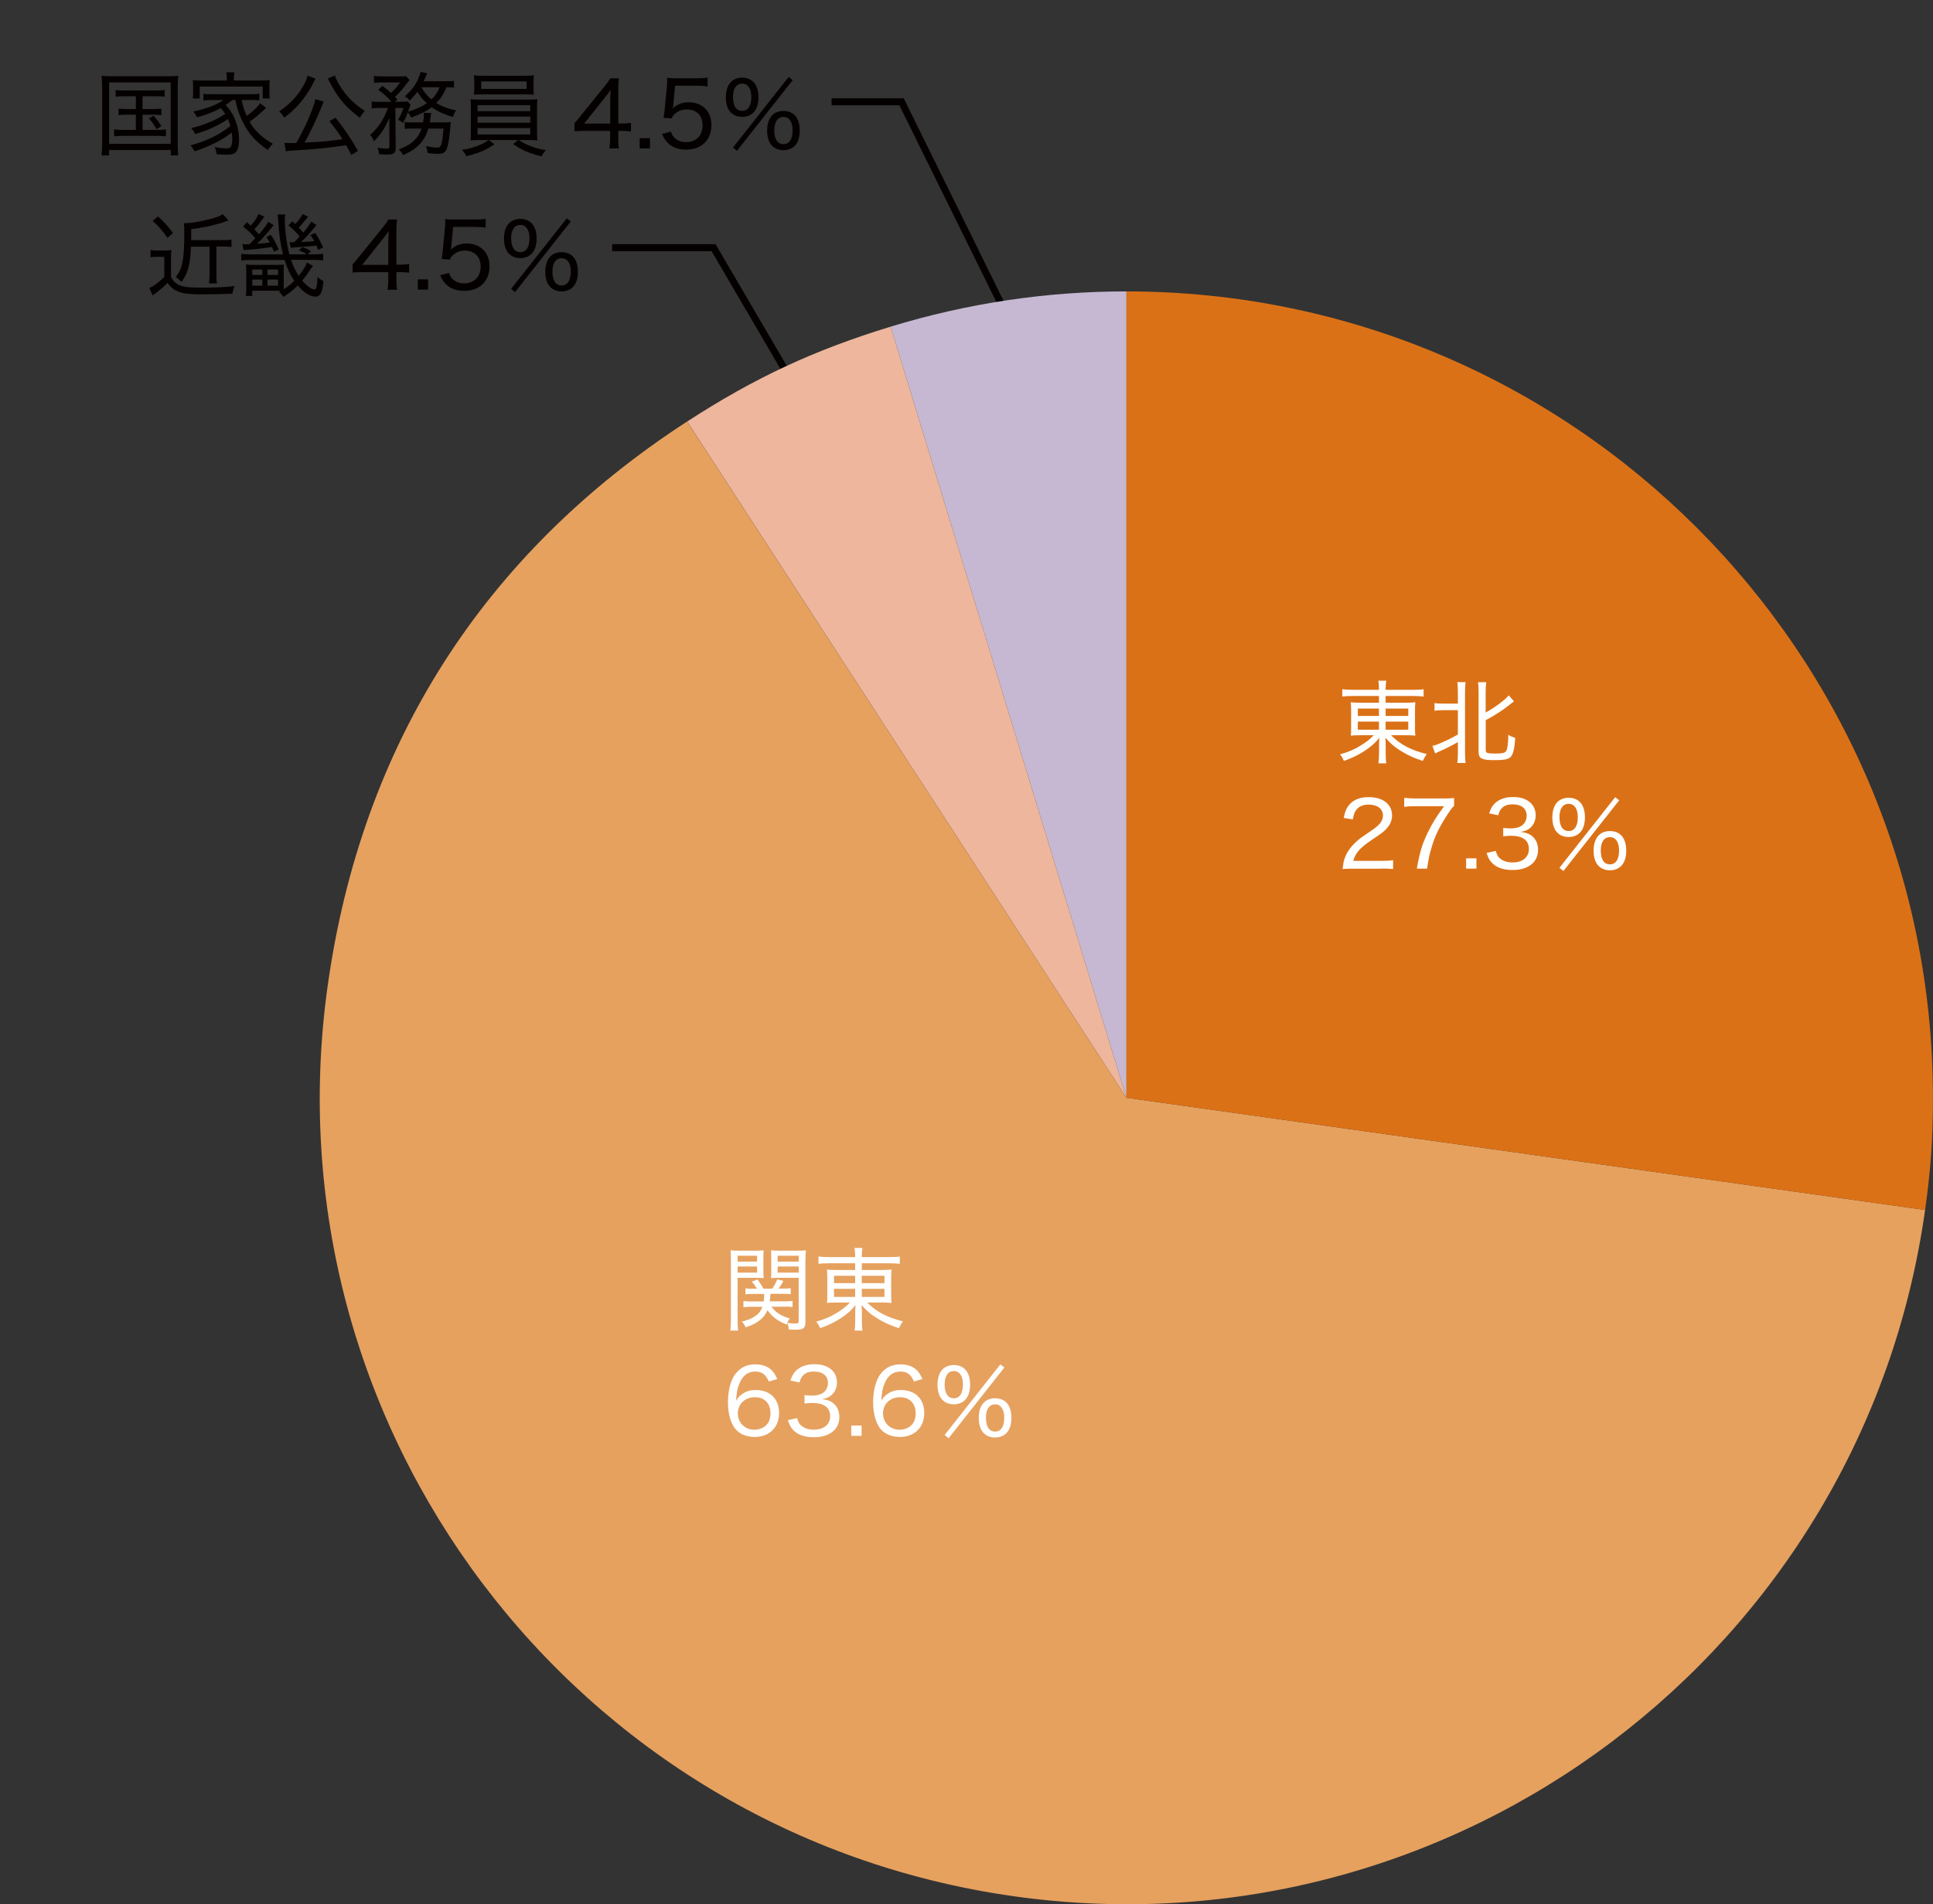
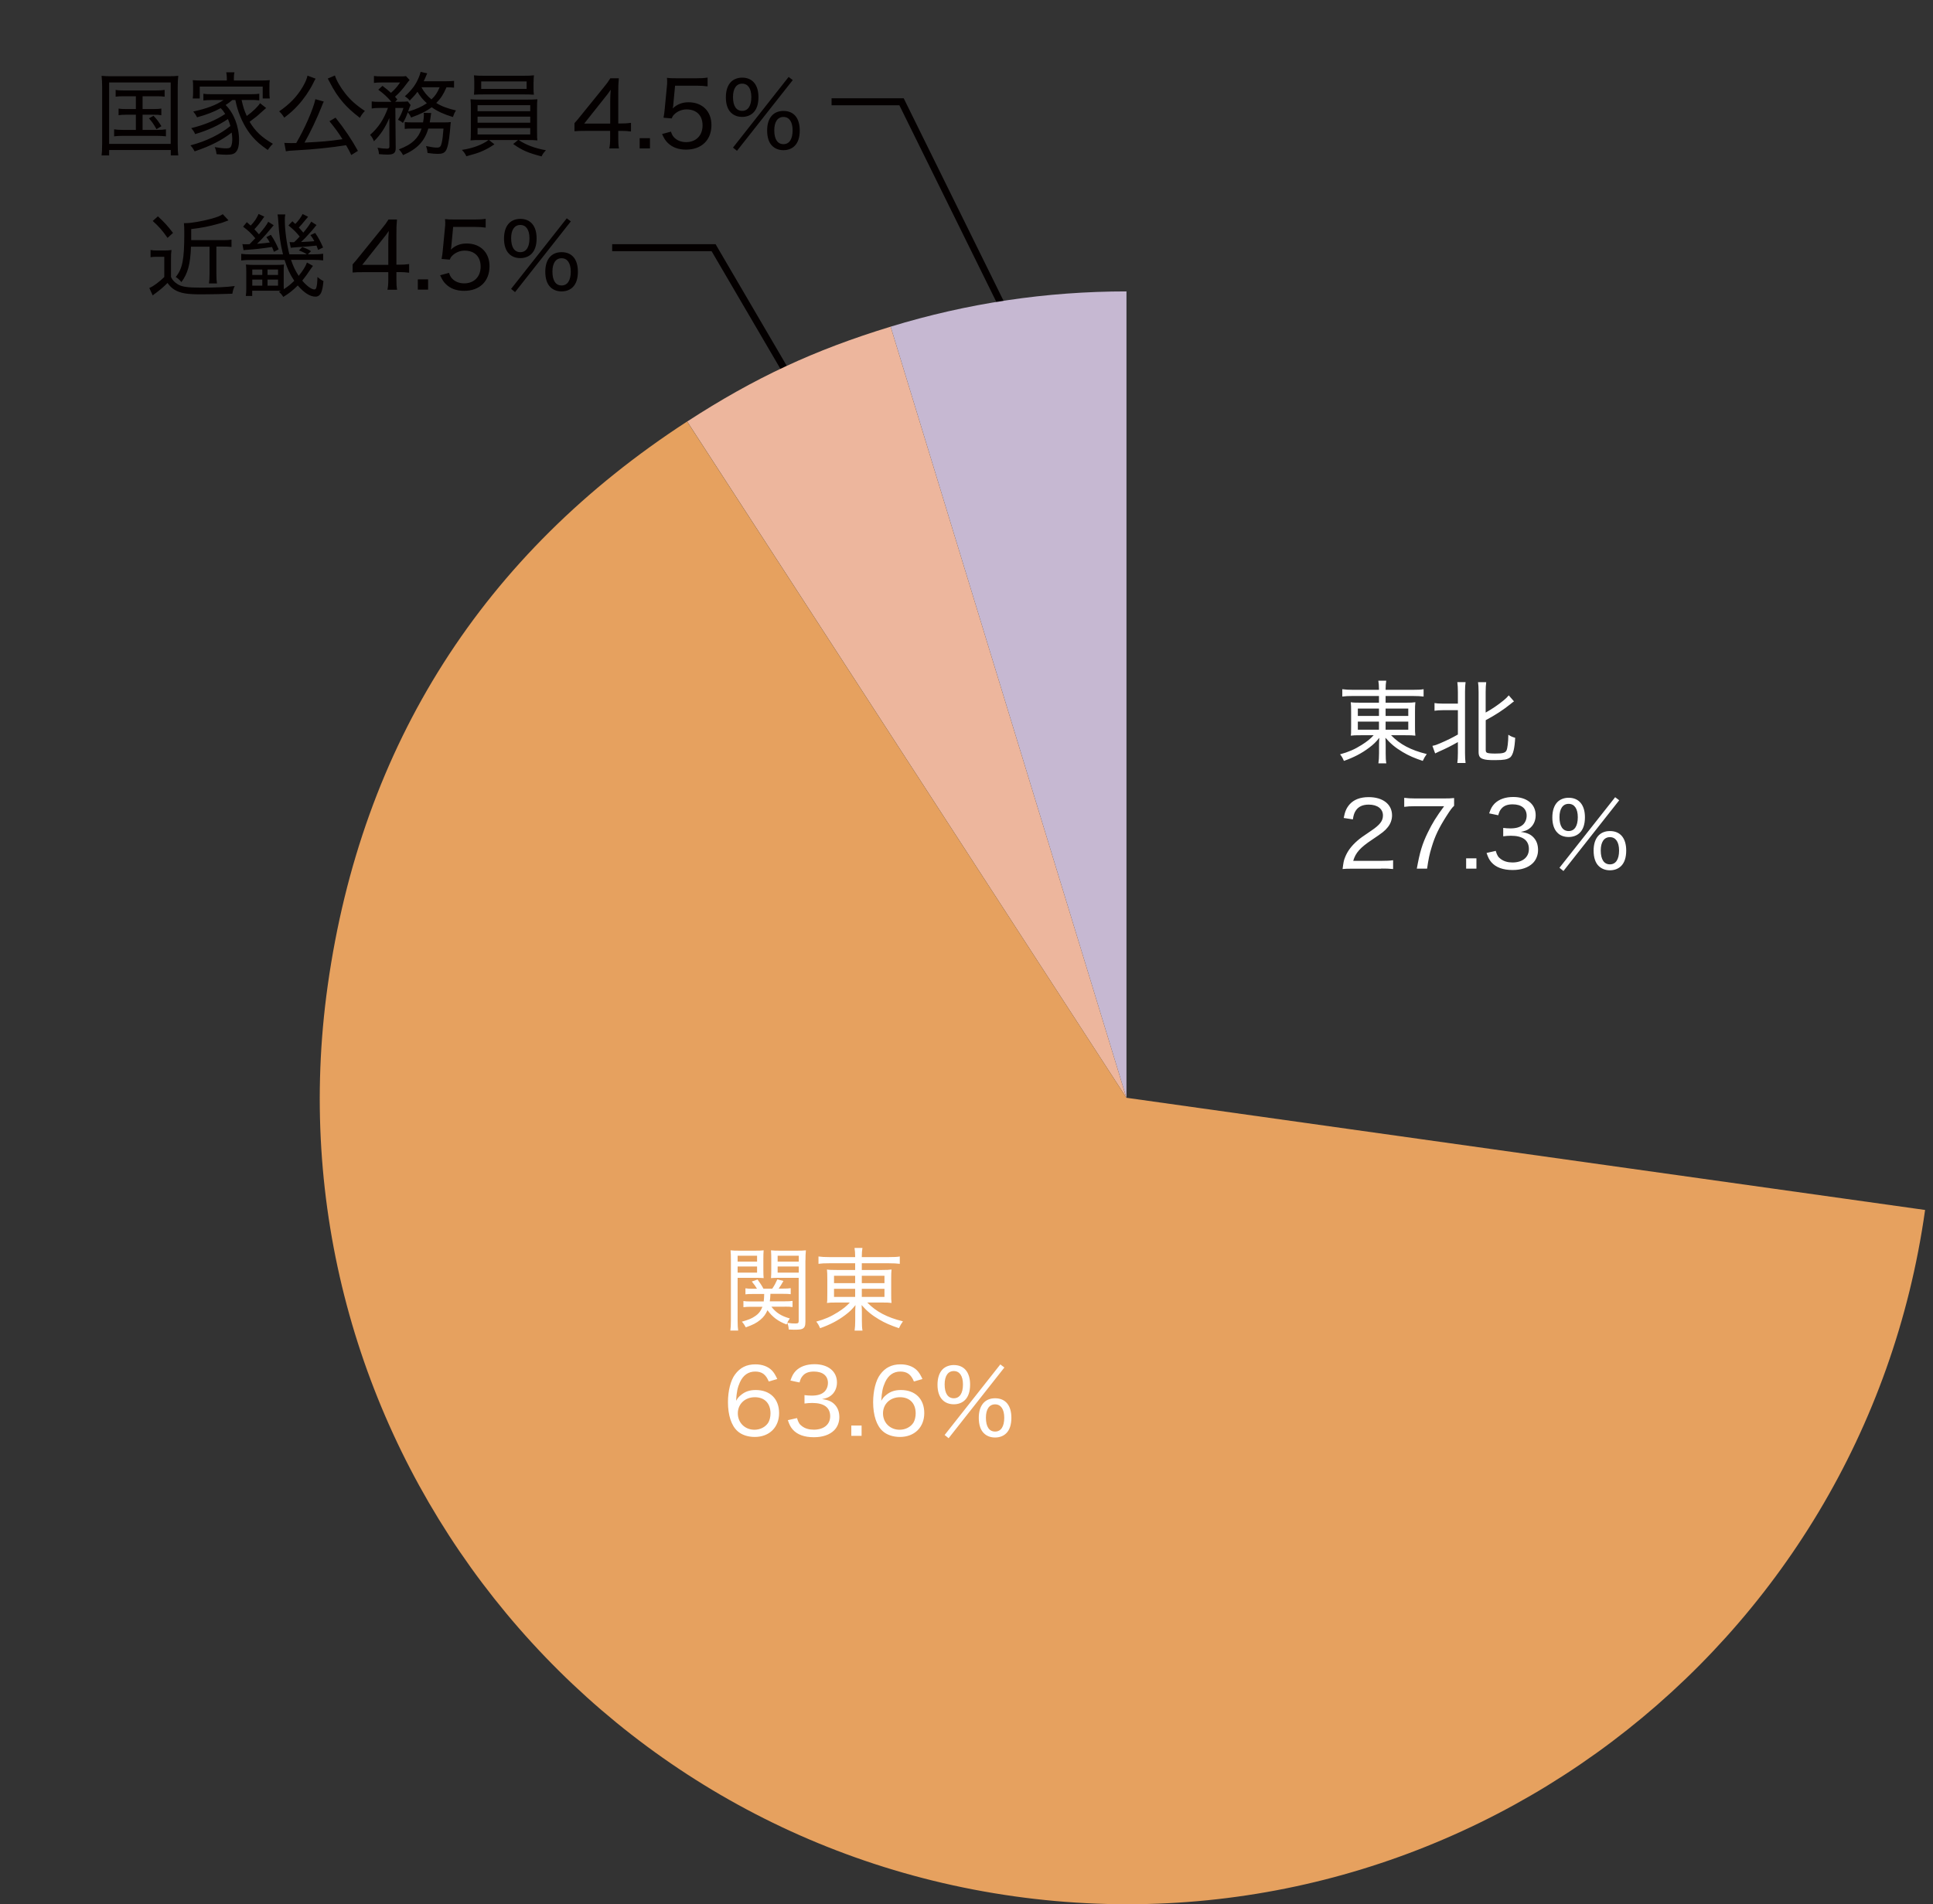
<svg xmlns="http://www.w3.org/2000/svg" version="1.1" id="工学部女子" x="0px" y="0px" width="276.29px" height="272.23px" viewBox="0 0 276.29 272.23" style="enable-background:new 0 0 276.29 272.23;" xml:space="preserve">
  <rect x="0" y="0" width="276.29" height="272.23" fill="#333333" stroke="none" />
  <style type="text/css">
	.st0{fill:#040000;}
	.st1{fill:#C6B8D2;}
	.st2{fill:#EDB69D;}
	.st3{fill:#E6A15F;}
	.st4{fill:#DB7116;}
	.st5{fill:#FFFFFF;}
</style>
  <g>
    <polygon class="st0" points="118.86,15.05 128.55,15.05 146.41,51.27 147.3,50.83 129.17,14.05 118.86,14.05 118.86,15.05  " />
    <polygon class="st0" points="87.5,35.91 101.71,35.91 117.07,62.17 117.93,61.66 102.28,34.91 87.5,34.91 87.5,35.91  " />
    <path class="st1" d="M161,156.94L127.3,46.7c10.96-3.35,22.24-5.04,33.71-5.04V156.94z" />
    <path class="st2" d="M161,156.94L98.22,60.26c9.61-6.24,18.12-10.21,29.08-13.56L161,156.94z" />
    <path class="st3" d="M161,156.94l114.16,16.04c-8.86,63.05-67.15,106.98-130.2,98.12c-63.05-8.86-106.98-67.15-98.12-130.2   c4.84-34.42,22.22-61.71,51.37-80.64L161,156.94z" />
-     <path class="st4" d="M161,156.94V41.66c63.67,0,115.28,51.61,115.28,115.28c0,5.92-0.3,10.18-1.12,16.04L161,156.94z" />
    <path class="st5" d="M212.34,102.97c1.44-0.77,2.55-1.5,3.59-2.34c0.26-0.22,0.29-0.23,0.47-0.36l-0.75-0.86   c-0.2,0.25-0.44,0.48-0.75,0.73c-0.75,0.62-1.68,1.25-2.55,1.73v-2.95c0-0.61,0.03-0.96,0.08-1.39h-1.17   c0.05,0.35,0.08,0.7,0.08,1.39v8.58c0,0.58,0.17,0.86,0.64,1.01c0.35,0.12,0.75,0.16,1.69,0.16c0.65,0,1.12-0.03,1.4-0.08   c0.34-0.05,0.66-0.2,0.82-0.34c0.39-0.38,0.6-1.26,0.68-2.77c-0.43-0.13-0.62-0.21-0.98-0.44c-0.01,1.09-0.12,1.96-0.27,2.26   c-0.18,0.34-0.55,0.43-1.62,0.43c-0.58,0-0.95-0.04-1.12-0.1c-0.17-0.07-0.22-0.17-0.22-0.42V102.97z M208.38,101.54v3.47   c-0.84,0.48-1.48,0.79-2.51,1.24c-0.47,0.21-0.71,0.29-1.13,0.38l0.39,1.08c0.14-0.07,0.33-0.16,0.52-0.25   c1.09-0.48,1.74-0.81,2.73-1.37v1.56c0,0.64-0.03,1.04-0.08,1.43h1.18c-0.05-0.4-0.08-0.78-0.08-1.42v-8.75   c0-0.64,0.03-1,0.08-1.39h-1.18c0.05,0.4,0.08,0.78,0.08,1.39v1.68h-2.17c-0.57,0-0.88-0.03-1.17-0.08v1.1   c0.35-0.05,0.68-0.08,1.17-0.08H208.38z M198.05,103.16h3.24v1.16h-3.24V103.16z M197.1,103.16v1.16h-3.02v-1.16H197.1z    M198.05,101.3h3.24v1.05h-3.24V101.3z M197.1,101.3v1.05h-3.02v-1.05H197.1z M197.1,99.5v0.96h-2.59c-0.78,0-1.12-0.01-1.44-0.07   c0.04,0.4,0.05,0.68,0.05,1.38v2.05c0,0.48-0.01,0.92-0.01,1.01c-0.03,0.23-0.03,0.23-0.04,0.34c0.39-0.05,0.66-0.06,1.5-0.06h1.77   c-0.48,0.53-0.92,0.88-1.72,1.39c-1.01,0.64-1.88,1.01-3.08,1.34c0.25,0.31,0.34,0.47,0.55,0.94c1.4-0.49,2.55-1.09,3.58-1.87   c0.65-0.49,0.95-0.78,1.48-1.43c-0.03,0.34-0.04,0.77-0.04,0.98v1.21c0,0.66-0.03,0.99-0.09,1.46h1.13   c-0.07-0.4-0.09-0.77-0.09-1.46v-1.21c0-0.23-0.01-0.66-0.04-0.99c0.79,0.9,1.46,1.44,2.48,2.05c0.87,0.52,1.72,0.88,2.86,1.26   c0.21-0.44,0.3-0.6,0.57-0.98c-2.28-0.56-3.83-1.38-5.1-2.69h2c0.74,0,1.12,0.01,1.47,0.06c-0.05-0.47-0.05-0.58-0.05-1.35v-2.08   c0-0.65,0.01-0.95,0.05-1.35c-0.35,0.05-0.64,0.07-1.46,0.07h-2.79V99.5h3.82c0.69,0,1.25,0.03,1.61,0.08v-1.05   c-0.38,0.07-0.82,0.09-1.65,0.09h-3.78v-0.09c0-0.48,0.03-0.82,0.09-1.22h-1.13c0.06,0.4,0.09,0.69,0.09,1.22v0.09h-3.64   c-0.73,0-1.16-0.03-1.6-0.09v1.05c0.48-0.06,0.81-0.08,1.55-0.08H197.1z" />
    <path class="st5" d="M230.11,119.68c0.83,0,1.31,0.7,1.31,1.91c0,1.27-0.47,1.98-1.31,1.98s-1.31-0.7-1.31-1.98   C228.8,120.38,229.28,119.68,230.11,119.68z M230.11,124.42c0.64,0,1.2-0.21,1.6-0.61c0.48-0.47,0.73-1.22,0.73-2.21   c0-1.77-0.84-2.79-2.33-2.79c-1.47,0-2.33,1.04-2.33,2.79c0,0.99,0.25,1.75,0.73,2.21C228.92,124.21,229.47,124.42,230.11,124.42z    M222.9,124.06l0.57,0.46l7.97-10.11l-0.58-0.44L222.9,124.06z M224.21,114.92c0.83,0,1.31,0.7,1.31,1.91   c0,1.27-0.47,1.98-1.31,1.98c-0.84,0-1.31-0.7-1.31-1.98C222.9,115.62,223.38,114.92,224.21,114.92z M224.21,119.66   c0.64,0,1.2-0.21,1.6-0.61c0.48-0.47,0.73-1.22,0.73-2.21c0-1.77-0.86-2.79-2.33-2.79c-0.64,0-1.21,0.22-1.6,0.61   c-0.48,0.49-0.73,1.24-0.73,2.22c0,0.95,0.26,1.72,0.73,2.17C223,119.46,223.57,119.66,224.21,119.66z M212.48,121.94   c0.23,0.68,0.39,0.98,0.69,1.33c0.64,0.73,1.65,1.11,3.03,1.11c1.24,0,2.24-0.34,2.89-0.98c0.48-0.47,0.75-1.16,0.75-1.87   c0-0.75-0.21-1.33-0.62-1.78c-0.44-0.48-0.95-0.7-1.85-0.82c0.62-0.13,0.9-0.23,1.22-0.47c0.58-0.42,0.91-1.12,0.91-1.91   c0-1.59-1.26-2.61-3.21-2.61c-1.14,0-2.05,0.33-2.67,0.95c-0.36,0.38-0.53,0.69-0.77,1.39l1.3,0.27c0.13-0.46,0.22-0.66,0.4-0.88   c0.35-0.46,0.88-0.68,1.66-0.68c1.26,0,2,0.61,2,1.62c0,0.49-0.18,0.94-0.49,1.25c-0.4,0.39-1,0.57-1.83,0.57   c-0.38,0-0.71-0.03-1.03-0.07v1.2c0.39-0.05,0.71-0.08,1.11-0.08c1.68,0,2.56,0.65,2.56,1.9c0,1.18-0.91,1.92-2.35,1.92   c-0.66,0-1.21-0.16-1.65-0.48c-0.38-0.27-0.55-0.53-0.74-1.18L212.48,121.94z M209.56,122.71v1.47h1.47v-1.47H209.56z    M207.83,114.09c-0.48,0.05-0.75,0.06-1.59,0.06h-3.96c-0.66,0-1.05-0.03-1.57-0.09v1.29c0.49-0.07,0.87-0.09,1.53-0.09h4.17   c-1.13,1.53-1.69,2.44-2.33,3.76c-0.79,1.62-1.14,2.78-1.57,5.16h1.47c0.2-1.39,0.33-2.01,0.64-3.03c0.48-1.62,1.04-2.78,2.15-4.52   c0.55-0.86,0.79-1.18,1.07-1.43V114.09z M197.42,124.17c0.7,0,1.14,0.01,1.7,0.07v-1.26c-0.46,0.07-0.99,0.09-1.68,0.09h-4.02   c0.34-1.16,1-1.9,2.72-3.04c1.48-0.99,1.81-1.25,2.22-1.77c0.39-0.47,0.61-1.08,0.61-1.69c0-1.59-1.31-2.61-3.34-2.61   c-1.2,0-2.12,0.35-2.73,1.04c-0.44,0.51-0.66,1-0.84,1.94l1.31,0.2c0.1-0.64,0.21-0.95,0.44-1.29c0.38-0.55,0.99-0.82,1.83-0.82   c1.24,0,2.03,0.6,2.03,1.55c0,0.78-0.43,1.34-1.66,2.17c-1.29,0.87-1.6,1.09-2.03,1.47c-0.83,0.73-1.38,1.47-1.72,2.33   c-0.2,0.49-0.23,0.7-0.36,1.69c0.43-0.04,0.64-0.05,1.51-0.05H197.42z" />
    <path class="st5" d="M123.18,184.25h3.24v1.16h-3.24V184.25z M122.23,184.25v1.16h-3.02v-1.16H122.23z M123.18,182.39h3.24v1.05   h-3.24V182.39z M122.23,182.39v1.05h-3.02v-1.05H122.23z M122.23,180.6v0.96h-2.59c-0.78,0-1.12-0.01-1.44-0.07   c0.04,0.4,0.05,0.68,0.05,1.38v2.05c0,0.48-0.01,0.92-0.01,1.01c-0.03,0.23-0.03,0.23-0.04,0.34c0.39-0.05,0.66-0.06,1.5-0.06h1.77   c-0.48,0.53-0.92,0.88-1.72,1.39c-1.01,0.64-1.88,1.01-3.08,1.34c0.25,0.31,0.34,0.47,0.55,0.94c1.4-0.49,2.55-1.09,3.58-1.87   c0.65-0.49,0.95-0.78,1.48-1.43c-0.03,0.34-0.04,0.77-0.04,0.98v1.21c0,0.66-0.03,0.99-0.09,1.46h1.13   c-0.07-0.4-0.09-0.77-0.09-1.46v-1.21c0-0.23-0.01-0.66-0.04-0.99c0.79,0.9,1.46,1.44,2.48,2.05c0.87,0.52,1.72,0.88,2.86,1.26   c0.21-0.44,0.3-0.6,0.57-0.98c-2.28-0.56-3.83-1.38-5.1-2.69h2c0.74,0,1.12,0.01,1.47,0.06c-0.05-0.47-0.05-0.58-0.05-1.35v-2.08   c0-0.65,0.01-0.95,0.05-1.35c-0.35,0.05-0.64,0.07-1.46,0.07h-2.79v-0.96H127c0.69,0,1.25,0.03,1.61,0.08v-1.05   c-0.38,0.07-0.82,0.09-1.65,0.09h-3.78v-0.09c0-0.48,0.03-0.82,0.09-1.22h-1.13c0.06,0.4,0.09,0.69,0.09,1.22v0.09h-3.64   c-0.73,0-1.16-0.03-1.6-0.09v1.05c0.48-0.06,0.81-0.08,1.55-0.08H122.23z M111.15,181.06h3.02v0.88h-3.02V181.06z M111.15,179.52   h3.02v0.84h-3.02V179.52z M115.13,180.18c0-0.58,0.01-0.92,0.06-1.43c-0.38,0.04-0.7,0.05-1.37,0.05h-2.29   c-0.65,0-0.96-0.01-1.33-0.05c0.03,0.42,0.04,0.75,0.04,1.22v1.55c0,0.51-0.01,0.83-0.04,1.2c0.36-0.03,0.73-0.04,1.29-0.04h2.67   v6.17c0,0.29-0.09,0.36-0.47,0.36c-0.4,0-0.58-0.01-1.17-0.1c0.14,0.33,0.18,0.51,0.22,0.96c0.3,0.01,0.55,0.03,0.71,0.03   c0.7,0,1.01-0.03,1.21-0.12c0.35-0.16,0.46-0.42,0.46-1.05V180.18z M105.43,181.06h2.78v0.88h-2.78V181.06z M105.43,179.52h2.78   v0.84h-2.78V179.52z M105.43,182.68h2.43c0.53,0,0.94,0.01,1.29,0.04c-0.03-0.31-0.04-0.64-0.04-1.2v-1.55   c0-0.51,0.01-0.88,0.04-1.22c-0.36,0.04-0.68,0.05-1.33,0.05h-2.05c-0.65,0-0.99-0.01-1.35-0.05c0.04,0.42,0.05,0.78,0.05,1.43   v8.54c0,0.73-0.03,1.13-0.08,1.5h1.12c-0.05-0.33-0.08-0.75-0.08-1.48V182.68z M112.15,186.8c0.51,0,0.83,0.01,1.13,0.06v-0.88   c-0.33,0.05-0.58,0.06-1.13,0.06h-2.12c0.05-0.36,0.07-0.56,0.09-1.07h1.85c0.46,0,0.79,0.01,1.05,0.05v-0.86   c-0.31,0.05-0.57,0.06-1.07,0.06h-0.65c0.27-0.39,0.44-0.66,0.68-1.09l-0.87-0.23c-0.26,0.57-0.4,0.85-0.73,1.33h-1.26   c-0.23-0.44-0.48-0.81-0.84-1.31l-0.82,0.29c0.36,0.43,0.53,0.68,0.74,1.03h-0.6c-0.51,0-0.74-0.01-1.05-0.06v0.86   c0.29-0.04,0.58-0.05,1.07-0.05h1.61c-0.01,0.51-0.03,0.69-0.07,1.07h-1.77c-0.55,0-0.83-0.01-1.13-0.06v0.88   c0.35-0.05,0.66-0.06,1.17-0.06h1.55c-0.25,0.62-0.53,1-1.08,1.36c-0.47,0.33-0.94,0.51-1.86,0.77c0.23,0.25,0.38,0.47,0.56,0.81   c1-0.35,1.53-0.62,2.07-1.07c0.48-0.39,0.78-0.81,1.03-1.38c0.69,0.96,1.53,1.6,2.73,2.04c0.14-0.36,0.23-0.53,0.46-0.86   c-1.24-0.35-1.98-0.83-2.63-1.68H112.15z" />
    <path class="st5" d="M142.23,200.77c0.83,0,1.31,0.7,1.31,1.91c0,1.27-0.47,1.98-1.31,1.98s-1.31-0.7-1.31-1.98   C140.92,201.47,141.4,200.77,142.23,200.77z M142.23,205.51c0.64,0,1.2-0.21,1.6-0.61c0.48-0.47,0.73-1.22,0.73-2.21   c0-1.77-0.84-2.79-2.33-2.79c-1.47,0-2.33,1.04-2.33,2.79c0,0.99,0.25,1.75,0.73,2.21C141.04,205.31,141.6,205.51,142.23,205.51z    M135.02,205.15l0.57,0.46l7.97-10.11l-0.58-0.44L135.02,205.15z M136.33,196.01c0.83,0,1.31,0.7,1.31,1.91   c0,1.27-0.47,1.98-1.31,1.98c-0.84,0-1.31-0.7-1.31-1.98C135.02,196.71,135.5,196.01,136.33,196.01z M136.33,200.76   c0.64,0,1.2-0.21,1.6-0.61c0.48-0.47,0.73-1.22,0.73-2.21c0-1.77-0.86-2.79-2.33-2.79c-0.64,0-1.21,0.22-1.6,0.61   c-0.48,0.49-0.73,1.24-0.73,2.22c0,0.95,0.26,1.72,0.73,2.17C135.12,200.55,135.69,200.76,136.33,200.76z M128.64,199.75   c1.39,0,2.24,0.87,2.24,2.31c0,0.51-0.12,0.99-0.32,1.33c-0.4,0.62-1.14,1.01-1.98,1.01c-1.35,0-2.37-1-2.37-2.34   S127.23,199.75,128.64,199.75z M131.85,197.15c-0.29-0.62-0.47-0.91-0.78-1.24c-0.56-0.56-1.38-0.86-2.35-0.86   c-1.26,0-2.2,0.47-2.92,1.46c-0.62,0.84-1,2.33-1,3.96c0,1.85,0.49,3.35,1.37,4.13c0.58,0.53,1.48,0.83,2.46,0.83   c2.08,0,3.48-1.38,3.48-3.41c0-2.03-1.29-3.3-3.34-3.3c-0.87,0-1.53,0.22-2.13,0.73c-0.29,0.23-0.43,0.4-0.68,0.81   c0.08-1.27,0.21-1.9,0.55-2.65c0.46-1.01,1.2-1.53,2.18-1.53c0.97,0,1.53,0.42,1.94,1.42L131.85,197.15z M121.68,203.8v1.47h1.47   v-1.47H121.68z M112.61,203.03c0.23,0.68,0.39,0.98,0.69,1.33c0.64,0.73,1.65,1.11,3.03,1.11c1.24,0,2.24-0.34,2.89-0.98   c0.48-0.47,0.75-1.16,0.75-1.87c0-0.75-0.21-1.33-0.62-1.78c-0.44-0.48-0.95-0.7-1.85-0.82c0.62-0.13,0.9-0.23,1.22-0.47   c0.58-0.42,0.91-1.12,0.91-1.91c0-1.59-1.26-2.61-3.21-2.61c-1.14,0-2.05,0.33-2.67,0.95c-0.36,0.38-0.53,0.69-0.77,1.39l1.3,0.27   c0.13-0.46,0.22-0.66,0.4-0.88c0.35-0.46,0.88-0.68,1.66-0.68c1.26,0,2,0.61,2,1.62c0,0.49-0.18,0.94-0.49,1.25   c-0.4,0.39-1,0.57-1.83,0.57c-0.38,0-0.71-0.03-1.03-0.07v1.2c0.39-0.05,0.71-0.08,1.11-0.08c1.68,0,2.56,0.65,2.56,1.9   c0,1.18-0.91,1.92-2.35,1.92c-0.66,0-1.21-0.16-1.65-0.48c-0.38-0.27-0.55-0.53-0.74-1.18L112.61,203.03z M107.89,199.75   c1.39,0,2.24,0.87,2.24,2.31c0,0.51-0.12,0.99-0.32,1.33c-0.4,0.62-1.14,1.01-1.98,1.01c-1.35,0-2.37-1-2.37-2.34   S106.48,199.75,107.89,199.75z M111.1,197.15c-0.29-0.62-0.47-0.91-0.78-1.24c-0.56-0.56-1.38-0.86-2.35-0.86   c-1.26,0-2.2,0.47-2.92,1.46c-0.62,0.84-1,2.33-1,3.96c0,1.85,0.49,3.35,1.37,4.13c0.58,0.53,1.48,0.83,2.46,0.83   c2.08,0,3.48-1.38,3.48-3.41c0-2.03-1.29-3.3-3.34-3.3c-0.87,0-1.53,0.22-2.13,0.73c-0.29,0.23-0.43,0.4-0.68,0.81   c0.08-1.27,0.21-1.9,0.55-2.65c0.46-1.01,1.2-1.53,2.18-1.53c0.97,0,1.53,0.42,1.94,1.42L111.1,197.15z" />
    <path class="st0" d="M111.98,16.72c0.83,0,1.31,0.7,1.31,1.91c0,1.27-0.47,1.98-1.31,1.98c-0.84,0-1.31-0.7-1.31-1.98   C110.67,17.42,111.15,16.72,111.98,16.72z M111.98,21.47c0.64,0,1.2-0.21,1.6-0.61c0.48-0.47,0.73-1.22,0.73-2.21   c0-1.77-0.84-2.79-2.33-2.79c-1.47,0-2.33,1.04-2.33,2.79c0,0.99,0.25,1.75,0.73,2.21C110.79,21.26,111.34,21.47,111.98,21.47z    M104.77,21.1l0.57,0.46l7.97-10.11L112.72,11L104.77,21.1z M106.08,11.96c0.83,0,1.31,0.7,1.31,1.91c0,1.27-0.47,1.98-1.31,1.98   c-0.84,0-1.31-0.7-1.31-1.98C104.77,12.66,105.25,11.96,106.08,11.96z M106.08,16.71c0.64,0,1.2-0.21,1.6-0.61   c0.48-0.47,0.73-1.22,0.73-2.21c0-1.77-0.86-2.79-2.33-2.79c-0.64,0-1.21,0.22-1.6,0.61c-0.48,0.49-0.73,1.24-0.73,2.22   c0,0.95,0.26,1.72,0.73,2.17C104.87,16.5,105.44,16.71,106.08,16.71z M96.49,12.25h3.05c0.65,0,1.08,0.03,1.6,0.1v-1.26   c-0.53,0.08-0.84,0.1-1.61,0.1h-2.81c-0.74,0-1-0.01-1.39-0.06c0.03,0.4,0.03,0.42,0.03,0.45c0,0.36,0,0.46-0.05,0.88l-0.29,3.02   c-0.04,0.52-0.08,0.77-0.18,1.35l1.16,0.1c0.12-0.27,0.18-0.38,0.35-0.55c0.46-0.47,1.12-0.74,1.77-0.74c1.44,0,2.3,0.86,2.3,2.29   c0,1.44-0.94,2.39-2.35,2.39c-0.73,0-1.35-0.26-1.77-0.73c-0.18-0.22-0.27-0.39-0.4-0.77l-1.27,0.34c0.3,0.65,0.48,0.94,0.82,1.27   c0.65,0.64,1.52,0.96,2.61,0.96c2.22,0,3.63-1.37,3.63-3.52c0-1.96-1.3-3.25-3.28-3.25c-0.9,0-1.62,0.29-2.26,0.88   c0.08-0.36,0.08-0.36,0.09-0.58L96.49,12.25z M91.43,19.75v1.47h1.47v-1.47H91.43z M87.22,17.67H83.5l2.85-3.59   c0.42-0.51,0.68-0.86,0.94-1.25c-0.05,0.64-0.07,1.03-0.07,1.72V17.67z M82.12,18.76c0.46-0.04,0.83-0.05,1.57-0.05h3.52v1.07   c0,0.61-0.03,1-0.12,1.44h1.38c-0.08-0.47-0.1-0.79-0.1-1.43v-1.08h0.48c0.55,0,0.84,0.03,1.34,0.09v-1.24   c-0.48,0.07-0.82,0.09-1.34,0.09h-0.48v-4.26c0-1.03,0.01-1.4,0.08-2.2h-1.21c-0.29,0.47-0.52,0.78-0.99,1.35l-3.24,4   c-0.31,0.4-0.6,0.73-0.9,1.07V18.76z M75.27,11.64v1.07h-6.49v-1.07H75.27z M76.27,11.72c0-0.4,0.01-0.62,0.05-0.95   c-0.42,0.05-0.77,0.06-1.47,0.06h-5.64c-0.71,0-1.07-0.01-1.47-0.06c0.04,0.36,0.05,0.57,0.05,0.95v0.88   c0,0.36-0.01,0.61-0.05,0.94c0.42-0.03,0.83-0.04,1.44-0.04h5.69c0.6,0,1.03,0.01,1.44,0.04c-0.04-0.29-0.05-0.55-0.05-0.94V11.72z    M68.26,18.31h7.53v0.91h-7.53V18.31z M68.26,16.67h7.53v0.87h-7.53V16.67z M68.26,15.04h7.53v0.86h-7.53V15.04z M69.84,20.01   c-0.86,0.66-2.28,1.2-3.82,1.42c0.33,0.34,0.44,0.51,0.64,0.91c1.22-0.34,1.52-0.43,2-0.62c0.81-0.34,1.29-0.6,2.01-1.09   l-0.78-0.61h4.16l-0.7,0.57c1.31,0.91,2.07,1.25,4.06,1.77c0.14-0.33,0.33-0.57,0.62-0.88c-1.6-0.29-2.87-0.77-3.89-1.46h1.21   c0.66,0,1.04,0.01,1.46,0.05c-0.03-0.22-0.04-0.33-0.04-0.42v-0.23l-0.01-0.72v-3.11c0-0.7,0.01-1.09,0.05-1.4   c-0.43,0.04-0.82,0.05-1.46,0.05h-6.63c-0.65,0-1.07-0.01-1.47-0.05c0.04,0.35,0.05,0.73,0.05,1.4v3.11   c-0.01,1.07-0.01,1.07-0.05,1.37c0.43-0.04,0.79-0.05,1.47-0.05H69.84z M62.84,12.47c-0.35,0.82-0.61,1.21-1.17,1.74   c-0.65-0.53-1.09-1.08-1.43-1.74H62.84z M64.9,11.56c-0.33,0.04-0.73,0.06-1.31,0.06h-3.03c0.13-0.26,0.18-0.39,0.31-0.69   c0.14-0.34,0.14-0.34,0.2-0.44l-0.95-0.22c-0.08,0.33-0.12,0.46-0.25,0.77c-0.42,1.04-0.99,1.81-2,2.72   c0.35,0.25,0.47,0.34,0.69,0.62c0.57-0.58,0.78-0.82,1.11-1.26c0.38,0.64,0.75,1.11,1.34,1.64c-0.75,0.51-1.5,0.84-2.68,1.2   c0.08-0.21,0.1-0.3,0.18-0.52c0.08-0.2,0.12-0.31,0.18-0.43l-0.4-0.51c-0.23,0.03-0.49,0.04-0.94,0.04h-0.86l0.31-0.32   c-0.16-0.2-0.21-0.25-0.34-0.39c0.6-0.53,1.09-1.08,1.69-1.9c0.21-0.29,0.3-0.39,0.4-0.49l-0.52-0.56   c-0.27,0.04-0.36,0.04-1.07,0.04h-2.29c-0.58,0-0.91-0.01-1.22-0.06v0.99c0.31-0.05,0.64-0.06,1.14-0.06h2.6   c-0.47,0.66-0.7,0.95-1.31,1.48c-0.38-0.34-0.6-0.53-1.21-1l-0.6,0.55c0.82,0.61,1.27,1.03,1.88,1.74h-1.65   c-0.55,0-0.86-0.01-1.17-0.06v1.01c0.29-0.06,0.58-0.08,1.12-0.08h1.2c-0.61,1.68-1.39,2.83-2.55,3.85   c0.27,0.31,0.38,0.49,0.55,0.91c0.91-0.88,1.59-1.9,2.2-3.32l0.01,4.09c0,0.21-0.1,0.29-0.36,0.29c-0.39,0-0.77-0.04-1.34-0.13   c0.13,0.33,0.2,0.61,0.2,0.91c0.55,0.05,0.83,0.07,1.23,0.07c0.88,0,1.18-0.23,1.17-0.94l-0.05-5.73h1.16   c-0.21,0.66-0.42,1.12-0.78,1.69c0.34,0.17,0.43,0.22,0.7,0.46c0.3-0.52,0.46-0.86,0.7-1.53c0.21,0.25,0.35,0.47,0.47,0.75   c1.37-0.49,2.2-0.91,2.94-1.47c0.82,0.58,1.73,1,3.04,1.4c0.16-0.46,0.21-0.6,0.44-0.94c-1.22-0.29-2.03-0.58-2.82-1.07   c0.68-0.69,0.99-1.18,1.46-2.24c0.58,0.01,0.77,0.01,1.08,0.05V11.56z M61.42,17.5c0.04-0.22,0.07-0.35,0.09-0.52   c0.08-0.56,0.08-0.6,0.12-0.82l-1.07-0.03c0.01,0.12,0.03,0.16,0.03,0.26c0,0.33-0.04,0.69-0.12,1.11h-1.44   c-0.62,0-0.88-0.01-1.18-0.05v0.98c0.29-0.04,0.58-0.05,1.14-0.05h1.27c-0.25,0.74-0.56,1.23-1.03,1.68   c-0.57,0.55-1.16,0.88-2.22,1.3c0.27,0.26,0.43,0.49,0.6,0.82c2.03-0.88,3.08-1.99,3.61-3.8h2.17c-0.09,1.12-0.14,1.5-0.23,1.94   c-0.14,0.64-0.27,0.78-0.7,0.78c-0.4,0-0.84-0.07-1.56-0.22c0.14,0.43,0.17,0.57,0.21,0.99c0.78,0.1,1.05,0.13,1.47,0.13   c0.58,0,0.9-0.12,1.12-0.42c0.27-0.38,0.48-1.33,0.62-2.89c0.08-0.99,0.08-0.99,0.12-1.24c-0.23,0.04-0.52,0.05-1.05,0.05H61.42z    M46.85,11.23c0.06,0.09,0.14,0.25,0.3,0.56c0.56,1.11,1.17,2.04,1.92,2.9c0.65,0.74,1.26,1.3,2.37,2.16   c0.22-0.42,0.39-0.64,0.71-0.99c-1.27-0.84-2.05-1.55-2.81-2.51c-0.69-0.87-1.26-1.87-1.47-2.56L46.85,11.23z M43.95,10.81   c-0.08,0.43-0.3,0.96-0.7,1.64c-0.82,1.38-1.87,2.46-3.35,3.47c0.3,0.27,0.49,0.52,0.73,0.9c0.86-0.65,1.34-1.09,1.95-1.75   c0.83-0.9,1.65-2.09,2.18-3.16c0.16-0.34,0.26-0.52,0.35-0.66L43.95,10.81z M51.16,21.57c-0.88-1.6-1.9-3.12-3.2-4.75l-0.87,0.51   c0.88,1.09,1.3,1.66,1.86,2.57c-1.98,0.29-2.9,0.36-5.43,0.49c0.78-1.34,1.79-3.47,2.51-5.29c0.13-0.34,0.14-0.38,0.25-0.58   l-1.2-0.34c-0.29,1.38-1.53,4.22-2.74,6.27c-0.35,0.01-0.51,0.01-0.75,0.01c-0.31,0-0.6-0.01-0.95-0.03l0.22,1.2   c0.42-0.08,0.48-0.08,1.5-0.14c2.5-0.13,4.95-0.39,7.11-0.73c0.35,0.61,0.44,0.79,0.74,1.4L51.16,21.57z M32.41,11.51h-3.52   c-0.6,0-0.92-0.01-1.34-0.05c0.04,0.27,0.05,0.51,0.05,0.88v0.84c0,0.4-0.01,0.57-0.05,0.9h1v-1.7h9v1.7h1.01   c-0.04-0.29-0.05-0.49-0.05-0.9v-0.84c0-0.42,0.01-0.64,0.05-0.88c-0.43,0.04-0.75,0.05-1.35,0.05h-3.78v-0.38   c0-0.3,0.01-0.49,0.08-0.79h-1.17c0.05,0.29,0.08,0.51,0.08,0.79V11.51z M32.27,15c0.46-0.3,0.53-0.36,0.94-0.7h0.43   c0.12,0.57,0.18,0.78,0.27,1.12c0.48,1.61,1.25,3.08,2.2,4.16c0.56,0.64,1.04,1.07,2.16,1.86c0.26-0.38,0.48-0.64,0.74-0.88   c-1.57-0.9-2.55-1.82-3.33-3.15c0.91-0.68,1.09-0.82,1.59-1.29c0.27-0.25,0.53-0.47,0.77-0.68l-0.87-0.69   c-0.3,0.49-1.04,1.21-1.9,1.83c-0.36-0.82-0.49-1.2-0.74-2.29h1.26c0.49,0,0.87,0.01,1.27,0.06V13.4   c-0.32,0.05-0.64,0.07-1.27,0.07h-5.45c-0.62,0-0.92-0.01-1.27-0.07v0.96c0.39-0.04,0.79-0.06,1.27-0.06h1.61   c-1.09,0.74-2.41,1.23-4.33,1.64c0.25,0.29,0.36,0.47,0.55,0.83c1.44-0.4,2.43-0.79,3.37-1.31c0.29,0.29,0.4,0.43,0.65,0.83   c-1.3,0.87-2.9,1.55-4.86,2.03c0.27,0.3,0.42,0.51,0.56,0.85c1.79-0.52,3.35-1.24,4.69-2.15c0.16,0.35,0.23,0.6,0.35,0.99   c-1.47,1.21-3.5,2.2-5.71,2.77c0.26,0.29,0.39,0.47,0.6,0.86c2.28-0.77,3.9-1.6,5.3-2.69c0.05,0.39,0.08,0.61,0.08,0.92   c0,0.4-0.04,0.69-0.13,0.94c-0.09,0.3-0.29,0.4-0.74,0.4c-0.44,0-1-0.07-1.64-0.18c0.16,0.36,0.21,0.57,0.26,1.01   c0.55,0.05,1.08,0.08,1.4,0.08c0.82,0,1.17-0.12,1.43-0.46c0.27-0.35,0.39-0.85,0.39-1.64c0-1.92-0.73-3.83-1.91-5L32.27,15z    M15.6,11.79h8.8v8.78h-8.8V11.79z M14.6,20.49c0,0.92-0.03,1.37-0.08,1.73h1.08v-0.77h8.81v0.77h1.07   c-0.05-0.36-0.08-0.83-0.08-1.73v-8.06c0-0.66,0.03-1.12,0.08-1.59c-0.49,0.05-0.86,0.06-1.55,0.06h-7.88   c-0.71,0-1.1-0.01-1.53-0.06c0.05,0.53,0.08,0.99,0.08,1.59V20.49z M21.29,16.92c0.43,0.48,0.64,0.77,1.08,1.55l0.7-0.43   c-0.42-0.68-0.65-0.99-1.13-1.49L21.29,16.92z M19.42,13.76v1.83h-1.31c-0.58,0-0.85-0.01-1.16-0.07v0.95   c0.34-0.05,0.61-0.07,1.16-0.07h1.31v2.17h-1.85c-0.56,0-0.9-0.03-1.26-0.08v1c0.39-0.05,0.71-0.07,1.26-0.07h4.88   c0.51,0,0.91,0.03,1.27,0.07v-1c-0.36,0.05-0.72,0.08-1.27,0.08h-2.07v-2.17h1.52c0.55,0,0.82,0.01,1.16,0.07v-0.95   c-0.31,0.05-0.57,0.07-1.16,0.07h-1.52v-1.83h1.9c0.58,0,0.9,0.01,1.25,0.06v-0.97c-0.33,0.06-0.66,0.08-1.25,0.08h-4.54   c-0.6,0-0.83-0.01-1.21-0.08v0.97c0.34-0.05,0.65-0.06,1.21-0.06H19.42z" />
    <path class="st0" d="M80.27,36.92c0.83,0,1.31,0.7,1.31,1.91c0,1.27-0.47,1.98-1.31,1.98c-0.84,0-1.31-0.7-1.31-1.98   C78.96,37.62,79.44,36.92,80.27,36.92z M80.27,41.66c0.64,0,1.2-0.21,1.6-0.61c0.48-0.47,0.73-1.22,0.73-2.21   c0-1.77-0.84-2.79-2.33-2.79c-1.47,0-2.33,1.04-2.33,2.79c0,0.99,0.25,1.75,0.73,2.21C79.07,41.45,79.63,41.66,80.27,41.66z    M73.05,41.3l0.57,0.46l7.97-10.11l-0.58-0.44L73.05,41.3z M74.37,32.16c0.83,0,1.31,0.7,1.31,1.91c0,1.27-0.47,1.98-1.31,1.98   c-0.84,0-1.31-0.7-1.31-1.98C73.05,32.86,73.54,32.16,74.37,32.16z M74.37,36.9c0.64,0,1.2-0.21,1.6-0.61   c0.48-0.47,0.73-1.22,0.73-2.21c0-1.77-0.86-2.79-2.33-2.79c-0.64,0-1.21,0.22-1.6,0.61c-0.48,0.49-0.73,1.24-0.73,2.22   c0,0.95,0.26,1.72,0.73,2.17C73.16,36.69,73.73,36.9,74.37,36.9z M64.77,32.44h3.05c0.65,0,1.08,0.03,1.6,0.1v-1.26   c-0.53,0.08-0.84,0.1-1.61,0.1h-2.81c-0.74,0-1-0.01-1.39-0.06c0.03,0.4,0.03,0.42,0.03,0.45c0,0.36,0,0.46-0.05,0.88l-0.29,3.02   c-0.04,0.52-0.08,0.77-0.18,1.35l1.16,0.1c0.12-0.27,0.18-0.38,0.35-0.55c0.46-0.47,1.12-0.74,1.77-0.74c1.44,0,2.3,0.86,2.3,2.29   c0,1.44-0.94,2.39-2.35,2.39c-0.73,0-1.35-0.26-1.77-0.73c-0.18-0.22-0.27-0.39-0.4-0.77l-1.27,0.34c0.3,0.65,0.48,0.94,0.82,1.27   c0.65,0.64,1.52,0.96,2.61,0.96c2.22,0,3.63-1.37,3.63-3.52c0-1.96-1.3-3.25-3.28-3.25c-0.9,0-1.62,0.29-2.26,0.88   c0.08-0.36,0.08-0.36,0.09-0.58L64.77,32.44z M59.72,39.94v1.47h1.47v-1.47H59.72z M55.5,37.86h-3.72l2.85-3.59   c0.42-0.51,0.68-0.86,0.94-1.25c-0.05,0.64-0.07,1.03-0.07,1.72V37.86z M50.41,38.96c0.46-0.04,0.83-0.05,1.57-0.05h3.52v1.07   c0,0.61-0.03,1-0.12,1.44h1.38c-0.08-0.47-0.1-0.79-0.1-1.43V38.9h0.48c0.55,0,0.84,0.03,1.34,0.09v-1.24   c-0.48,0.07-0.82,0.09-1.34,0.09h-0.48v-4.26c0-1.03,0.01-1.4,0.08-2.2h-1.21c-0.29,0.47-0.52,0.78-0.99,1.35l-3.24,4   c-0.31,0.4-0.6,0.73-0.9,1.07V38.96z M34.81,35.77c0.23-0.04,0.4-0.05,0.56-0.06c1.08-0.07,2.04-0.18,3.51-0.4   c0.13,0.31,0.17,0.4,0.27,0.69l0.68-0.35c-0.39-0.9-0.6-1.29-1.11-2.08l-0.65,0.33c0.23,0.31,0.3,0.4,0.49,0.77   c-0.47,0.06-0.92,0.12-1.82,0.19c0.48-0.47,0.52-0.51,1.34-1.42l0.13-0.16c0.31-0.36,0.52-0.61,0.91-1.08l-0.78-0.49   c-0.25,0.48-0.64,1-1.33,1.79c-0.26-0.31-0.38-0.43-0.65-0.72c0.57-0.62,0.77-0.88,1.42-1.81l-0.82-0.38   c-0.29,0.65-0.58,1.09-1.13,1.66c-0.21-0.18-0.29-0.26-0.55-0.49l-0.53,0.65c0.73,0.55,1.13,0.92,1.74,1.65   c-0.25,0.26-0.25,0.26-0.82,0.85c-0.09,0-0.53,0.01-0.66,0.01c-0.12,0-0.22,0-0.36-0.03L34.81,35.77z M41.56,35.42   c0.29-0.03,0.38-0.04,0.53-0.05c1.81-0.12,2.25-0.16,3.15-0.26c0,0.01,0.08,0.22,0.23,0.62l0.71-0.35   c-0.42-0.94-0.66-1.39-1.13-2.08l-0.68,0.31c0.29,0.38,0.36,0.49,0.56,0.87c-0.38,0.04-1.01,0.08-1.9,0.12   c0.55-0.51,0.55-0.52,1.37-1.43L44.56,33c0.36-0.44,0.36-0.44,0.68-0.83l-0.75-0.48c-0.34,0.57-0.61,0.94-1.14,1.57   c-0.32-0.39-0.42-0.49-0.64-0.73c0.35-0.36,0.44-0.47,0.9-1.03c0.14-0.18,0.23-0.27,0.43-0.51l-0.79-0.39   c-0.26,0.51-0.55,0.9-1.04,1.42l-0.42-0.39l-0.56,0.6c0.75,0.61,1.09,0.95,1.61,1.59c-0.44,0.47-0.52,0.55-0.81,0.81   c-0.33,0-0.43,0-0.64-0.03L41.56,35.42z M38.24,39.97h1.5v0.87h-1.5V39.97z M38.24,38.53h1.5v0.78h-1.5V38.53z M36.06,39.97h1.43   v0.87h-1.43V39.97z M36.06,38.53h1.43v0.78h-1.43V38.53z M43.99,36.36l0.47-0.45c-0.39-0.26-0.71-0.4-1.25-0.59l-0.49,0.48   c0.46,0.16,0.86,0.36,1.14,0.56h-2.5c-0.39-1.52-0.65-3.48-0.65-4.91c0-0.31,0.01-0.53,0.07-0.79h-1.11   c0.05,0.25,0.08,0.51,0.1,0.87c0.13,2.12,0.3,3.32,0.68,4.84h-4.51c-0.65,0-1.08-0.03-1.46-0.08v0.95   c0.39-0.05,0.82-0.08,1.46-0.08h4.73c0.43,1.33,0.78,2.07,1.39,2.98c-0.51,0.51-0.92,0.84-1.5,1.2c-0.01-0.21-0.01-0.39-0.01-0.77   v-1.66c0-0.61,0-0.79,0.04-1.09c-0.39,0.04-0.7,0.05-1.13,0.05h-3.13c-0.47,0-0.74-0.01-1.18-0.05c0.04,0.31,0.05,0.58,0.05,1.05   v2.39c0,0.38-0.01,0.7-0.07,1.05h0.92v-0.75h3.35c0.36,0,0.53,0,0.77,0c-0.12,0.07-0.17,0.08-0.3,0.14   c0.27,0.26,0.44,0.46,0.62,0.75c0.85-0.52,1.37-0.94,2.07-1.64c0.9,1.05,1.75,1.6,2.54,1.6c0.38,0,0.66-0.22,0.83-0.64   c0.14-0.36,0.22-0.73,0.3-1.59c-0.33-0.16-0.52-0.29-0.86-0.58c-0.01,0.74-0.06,1.22-0.17,1.56c-0.05,0.14-0.14,0.22-0.27,0.22   c-0.4,0-1.08-0.49-1.73-1.26c0.36-0.44,0.77-0.99,1.22-1.68c0.12-0.16,0.12-0.16,0.31-0.43l-0.86-0.48   c-0.17,0.52-0.55,1.13-1.18,1.91c-0.46-0.71-0.81-1.42-1.09-2.29h3.12c0.6,0,1.07,0.03,1.47,0.08v-0.95   c-0.34,0.05-0.77,0.08-1.43,0.08H43.99z M21.5,36.77c0.33-0.05,0.55-0.06,0.95-0.06h1.03v2.9c-0.73,0.7-1.55,1.31-2.05,1.52   l-0.09,0.04l0.49,1.07c0.18-0.17,0.21-0.18,0.46-0.36c0.65-0.49,1.1-0.87,1.65-1.43c0.34,0.47,0.64,0.75,1.03,0.99   c0.84,0.48,1.74,0.64,3.81,0.64c1.23,0,3.15-0.04,4.43-0.09c0.08-0.46,0.13-0.64,0.34-1.1c-1.17,0.16-2.68,0.23-4.82,0.23   c-1.94,0-2.76-0.12-3.34-0.49c-0.48-0.31-0.74-0.58-0.95-1.03v-2.47c0-0.65,0.01-0.98,0.07-1.39c-0.35,0.05-0.6,0.07-0.99,0.07   h-0.99c-0.49,0-0.68-0.01-1.01-0.07V36.77z M21.83,31.59c0.9,0.82,1.33,1.3,2.12,2.42l0.78-0.71c-0.77-1.01-1.3-1.59-2.16-2.37   L21.83,31.59z M29.95,35.25v3.94c0,0.65-0.03,1-0.08,1.33h1.14c-0.05-0.31-0.08-0.71-0.08-1.33v-3.94h0.96   c0.49,0,0.82,0.01,1.2,0.06v-1.05c-0.35,0.05-0.65,0.07-1.21,0.07h-4.55c0-0.1,0-0.1,0-0.31v-1.27c1.46-0.17,2.56-0.39,3.78-0.73   c0.56-0.14,0.56-0.14,1.55-0.52l-0.82-0.88c-0.33,0.23-0.74,0.4-1.59,0.64c-1.25,0.35-2.9,0.64-3.68,0.64h-0.12h-0.16   c0.04,0.35,0.05,0.82,0.05,1.51c0,3.71-0.26,5.01-1.22,6.19c0.35,0.22,0.49,0.36,0.81,0.73c0.92-1.25,1.27-2.52,1.37-5.06H29.95z" />
  </g>
</svg>